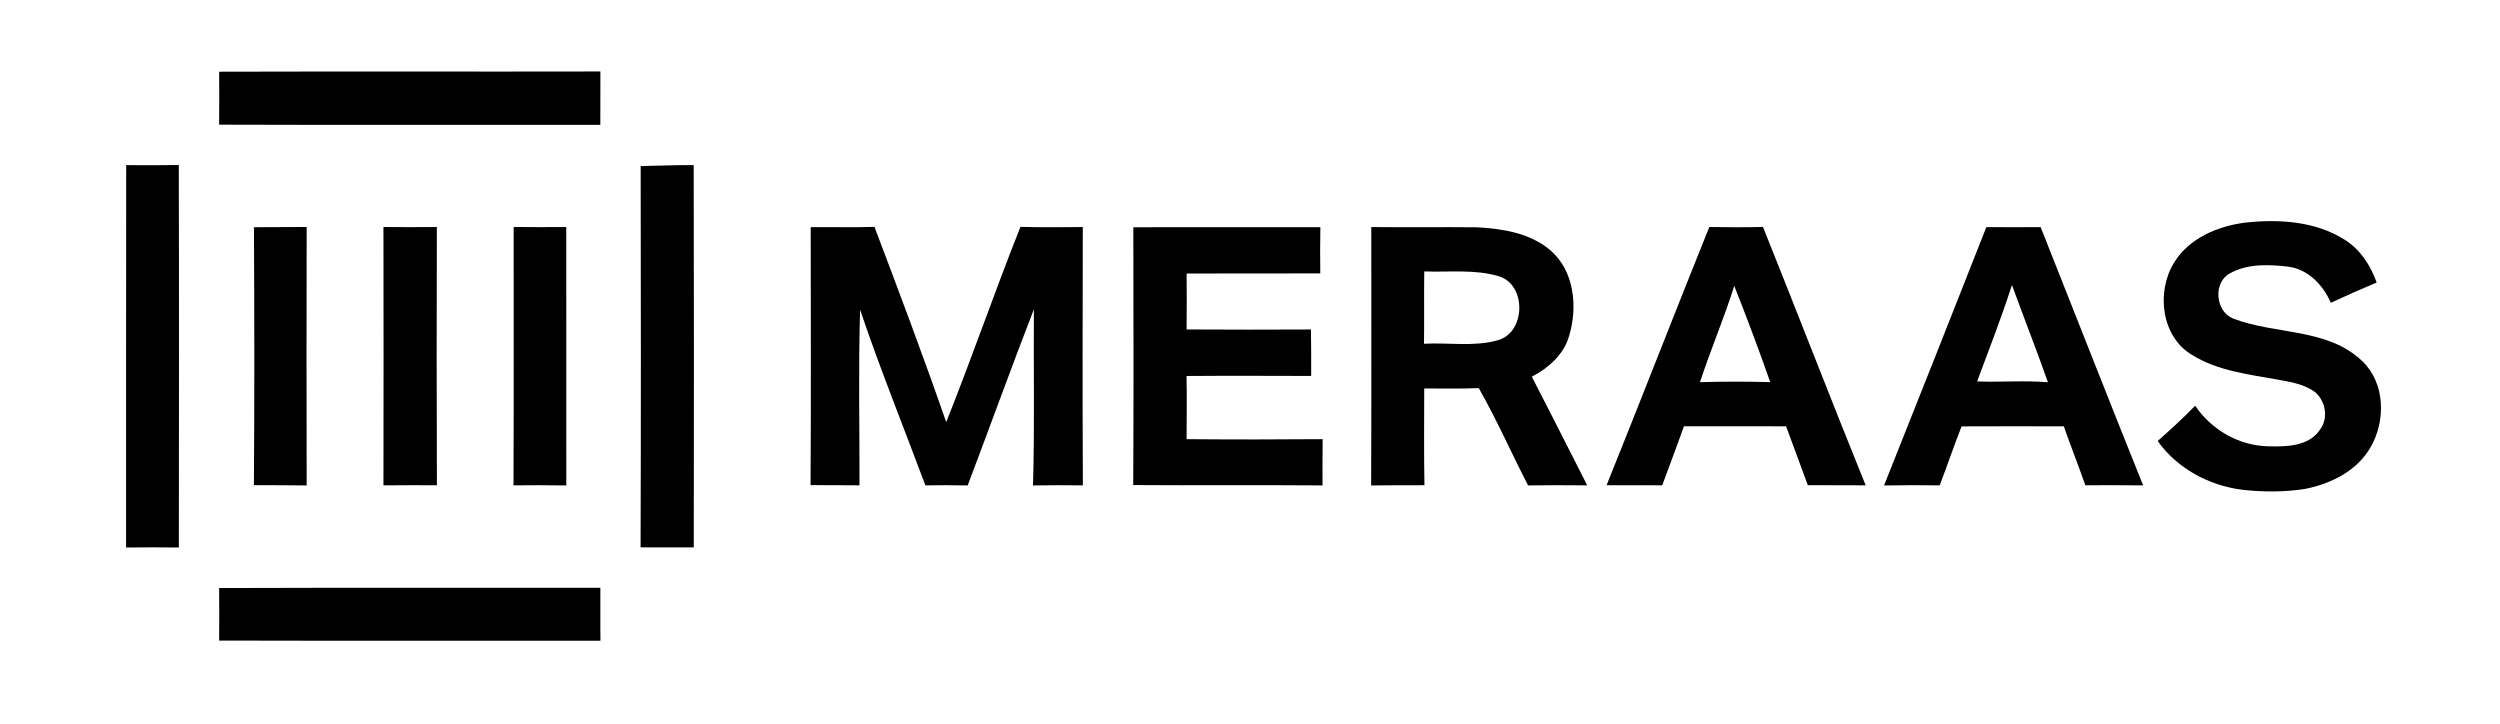
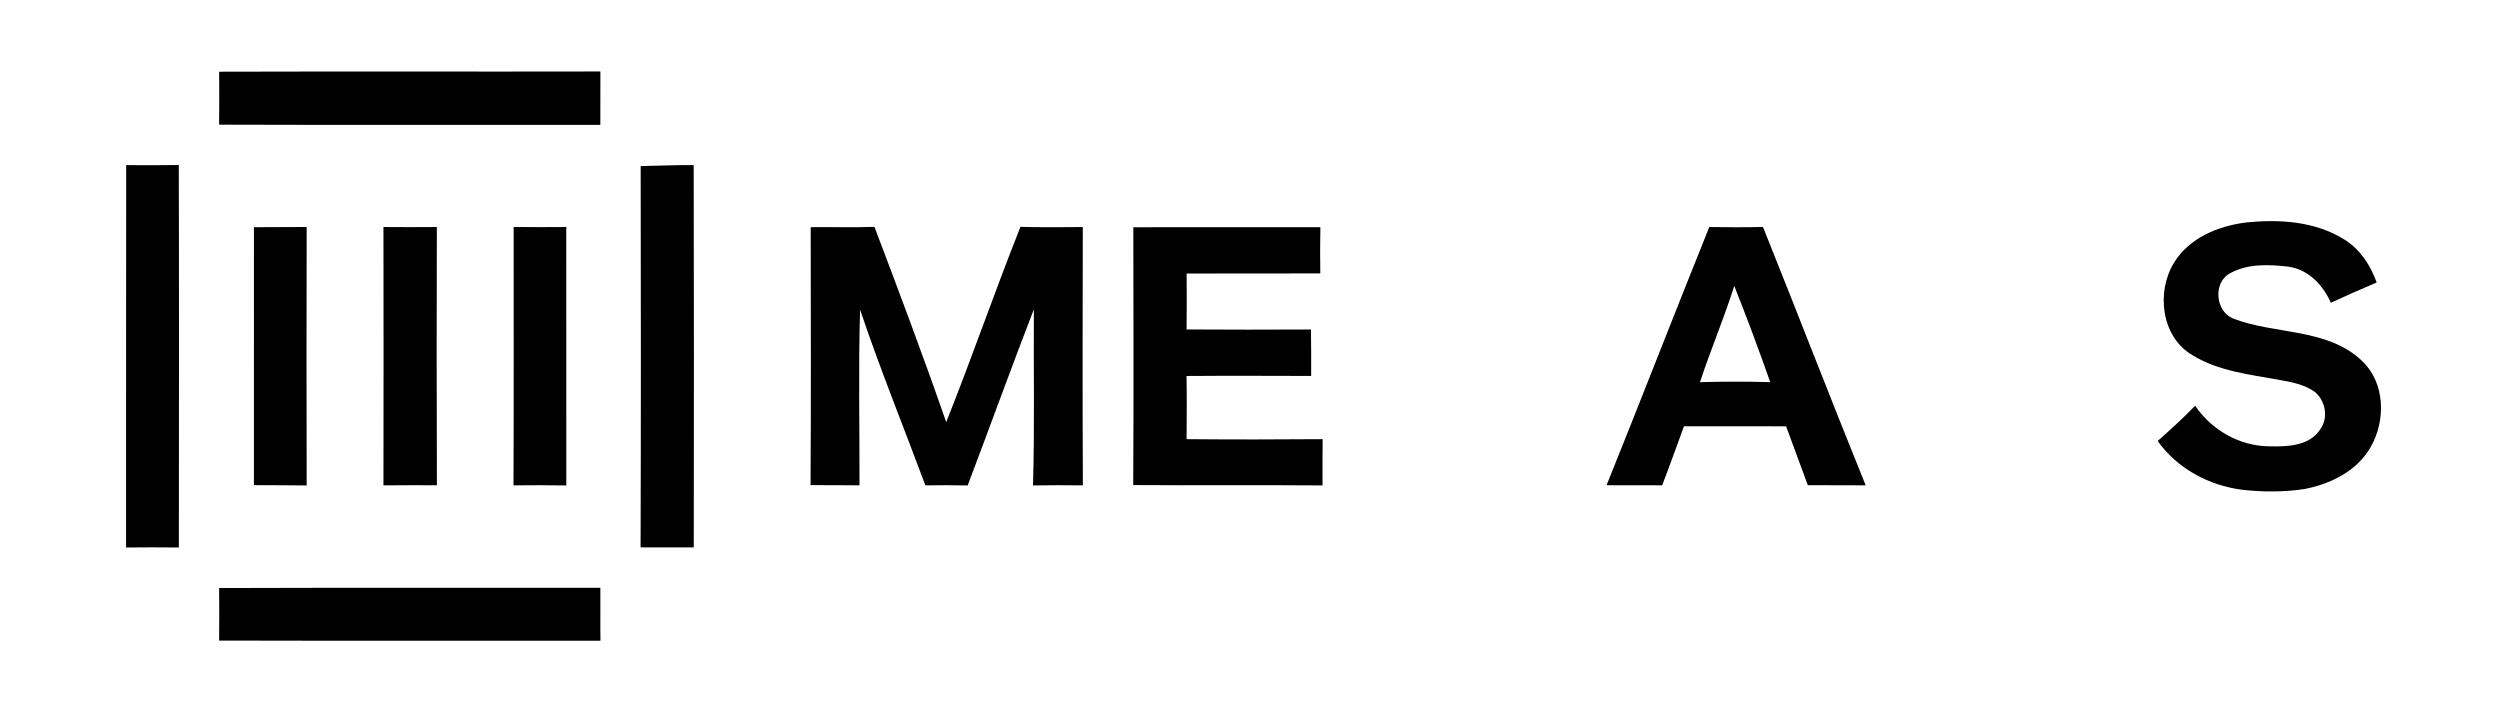
<svg xmlns="http://www.w3.org/2000/svg" width="145" height="42" viewBox="0 0 145 42" fill="none">
  <path d="M12.711 4.159C20.08 4.136 27.451 4.162 34.823 4.146C34.816 5.177 34.827 6.208 34.819 7.241C27.447 7.235 20.078 7.257 12.709 7.231C12.72 6.206 12.72 5.184 12.711 4.159Z" fill="black" />
  <path d="M7.319 9.578C8.335 9.584 9.351 9.588 10.369 9.571C10.39 16.966 10.382 24.36 10.373 31.755C9.353 31.744 8.333 31.742 7.312 31.755C7.319 24.363 7.306 16.971 7.319 9.578Z" fill="black" />
  <path d="M37.159 9.633C38.185 9.618 39.21 9.563 40.234 9.578C40.254 16.968 40.247 24.36 40.239 31.751C39.21 31.749 38.183 31.745 37.154 31.747C37.177 24.375 37.172 17.004 37.159 9.633Z" fill="black" />
  <path d="M130.214 12.912C132.167 12.7 134.273 12.823 135.98 13.897C136.89 14.46 137.494 15.391 137.847 16.386C136.954 16.762 136.065 17.153 135.188 17.561C134.742 16.535 133.872 15.615 132.716 15.466C131.599 15.336 130.369 15.283 129.357 15.844C128.348 16.356 128.482 18.05 129.504 18.467C131.95 19.424 134.994 19.005 137.013 20.948C138.344 22.214 138.382 24.397 137.5 25.926C136.718 27.314 135.175 28.073 133.661 28.363C132.471 28.546 131.255 28.54 130.063 28.408C128.133 28.169 126.277 27.175 125.145 25.577C125.891 24.918 126.628 24.248 127.319 23.532C128.265 24.931 129.861 25.853 131.559 25.885C132.605 25.913 133.916 25.896 134.561 24.918C135.065 24.248 134.888 23.249 134.258 22.728C133.642 22.288 132.879 22.154 132.15 22.025C130.45 21.715 128.655 21.523 127.153 20.594C125.338 19.532 125.049 16.898 126.111 15.208C126.984 13.805 128.635 13.116 130.214 12.912Z" fill="black" />
-   <path d="M14.729 13.178C15.749 13.163 16.769 13.18 17.787 13.165C17.776 18.162 17.774 23.159 17.787 28.156C16.767 28.137 15.747 28.15 14.727 28.139C14.762 23.153 14.756 18.164 14.729 13.178Z" fill="black" />
+   <path d="M14.729 13.178C15.749 13.163 16.769 13.18 17.787 13.165C17.776 18.162 17.774 23.159 17.787 28.156C16.767 28.137 15.747 28.15 14.727 28.139Z" fill="black" />
  <path d="M22.24 13.167C23.273 13.178 24.304 13.173 25.337 13.167C25.325 18.16 25.32 23.153 25.34 28.145C24.306 28.143 23.273 28.139 22.24 28.151C22.249 23.157 22.249 18.162 22.24 13.167Z" fill="black" />
  <path d="M29.792 13.165C30.81 13.178 31.826 13.174 32.844 13.167C32.842 18.164 32.84 23.159 32.846 28.156C31.824 28.141 30.803 28.137 29.783 28.15C29.805 23.155 29.788 18.16 29.792 13.165Z" fill="black" />
  <path d="M47.02 13.175C48.252 13.16 49.485 13.201 50.718 13.158C52.144 16.918 53.562 20.685 54.88 24.483C56.378 20.733 57.692 16.91 59.186 13.158C60.389 13.19 61.597 13.18 62.802 13.169C62.791 18.162 62.782 23.157 62.806 28.151C61.841 28.141 60.878 28.136 59.915 28.156C60.013 24.751 59.941 21.343 59.964 17.939C58.65 21.331 57.415 24.755 56.125 28.156C55.306 28.141 54.49 28.136 53.672 28.151C52.408 24.755 51.041 21.394 49.885 17.961C49.783 21.351 49.859 24.754 49.851 28.149C48.903 28.136 47.958 28.145 47.012 28.138C47.043 23.153 47.026 18.164 47.02 13.175Z" fill="black" />
  <path d="M65.733 13.18C69.349 13.171 72.966 13.184 76.582 13.176C76.564 14.069 76.564 14.963 76.577 15.858C73.993 15.867 71.408 15.854 68.824 15.865C68.83 16.945 68.837 18.026 68.822 19.108C71.226 19.127 73.631 19.119 76.035 19.11C76.055 20.007 76.046 20.907 76.048 21.805C73.638 21.799 71.228 21.788 68.819 21.807C68.841 23.029 68.828 24.249 68.822 25.471C71.451 25.495 74.082 25.493 76.713 25.471C76.703 26.364 76.705 27.259 76.707 28.154C73.047 28.124 69.386 28.16 65.727 28.134C65.754 23.151 65.742 18.164 65.733 13.18Z" fill="black" />
-   <path d="M79.536 13.169C81.583 13.193 83.63 13.162 85.679 13.184C87.16 13.263 88.744 13.52 89.913 14.508C91.305 15.697 91.516 17.777 91.018 19.446C90.727 20.545 89.82 21.34 88.846 21.848C89.923 23.946 90.995 26.046 92.058 28.151C90.914 28.14 89.771 28.138 88.629 28.153C87.66 26.28 86.812 24.34 85.768 22.51C84.714 22.556 83.66 22.527 82.605 22.531C82.603 24.402 82.584 26.272 82.618 28.143C81.587 28.156 80.556 28.136 79.527 28.158C79.547 23.161 79.532 18.164 79.536 13.169ZM82.607 15.743C82.588 17.142 82.612 18.538 82.592 19.937C84.005 19.859 85.47 20.124 86.85 19.74C88.51 19.31 88.559 16.473 86.899 16.014C85.513 15.607 84.033 15.796 82.607 15.743Z" fill="black" />
  <path d="M93.182 28.142C95.191 23.16 97.131 18.148 99.14 13.166C100.177 13.185 101.217 13.188 102.253 13.164C104.256 18.153 106.189 23.166 108.209 28.149C107.089 28.144 105.971 28.146 104.853 28.14C104.44 27.001 104.009 25.866 103.594 24.726C101.62 24.722 99.645 24.729 97.671 24.722C97.252 25.866 96.841 27.013 96.408 28.151C95.333 28.131 94.255 28.159 93.182 28.142ZM98.598 22.167C99.956 22.125 101.316 22.125 102.674 22.165C102.016 20.292 101.32 18.428 100.587 16.581C99.994 18.469 99.214 20.288 98.598 22.167Z" fill="black" />
-   <path d="M115.208 13.174C116.256 13.176 117.307 13.18 118.358 13.174C120.343 18.165 122.296 23.168 124.301 28.152C123.182 28.139 122.065 28.141 120.949 28.145C120.551 27 120.1 25.873 119.701 24.728C117.724 24.719 115.747 24.725 113.771 24.73C113.325 25.86 112.94 27.014 112.502 28.15C111.427 28.137 110.351 28.139 109.275 28.156C111.269 23.168 113.237 18.171 115.208 13.174ZM114.674 22.122C116.043 22.177 117.414 22.054 118.781 22.171C118.114 20.279 117.378 18.411 116.692 16.528C116.09 18.417 115.363 20.264 114.674 22.122Z" fill="black" />
  <path d="M12.709 34.106C20.078 34.08 27.449 34.103 34.821 34.093C34.831 35.117 34.81 36.14 34.827 37.162C27.454 37.156 20.082 37.173 12.709 37.153C12.722 36.138 12.72 35.122 12.709 34.106Z" fill="black" />
</svg>